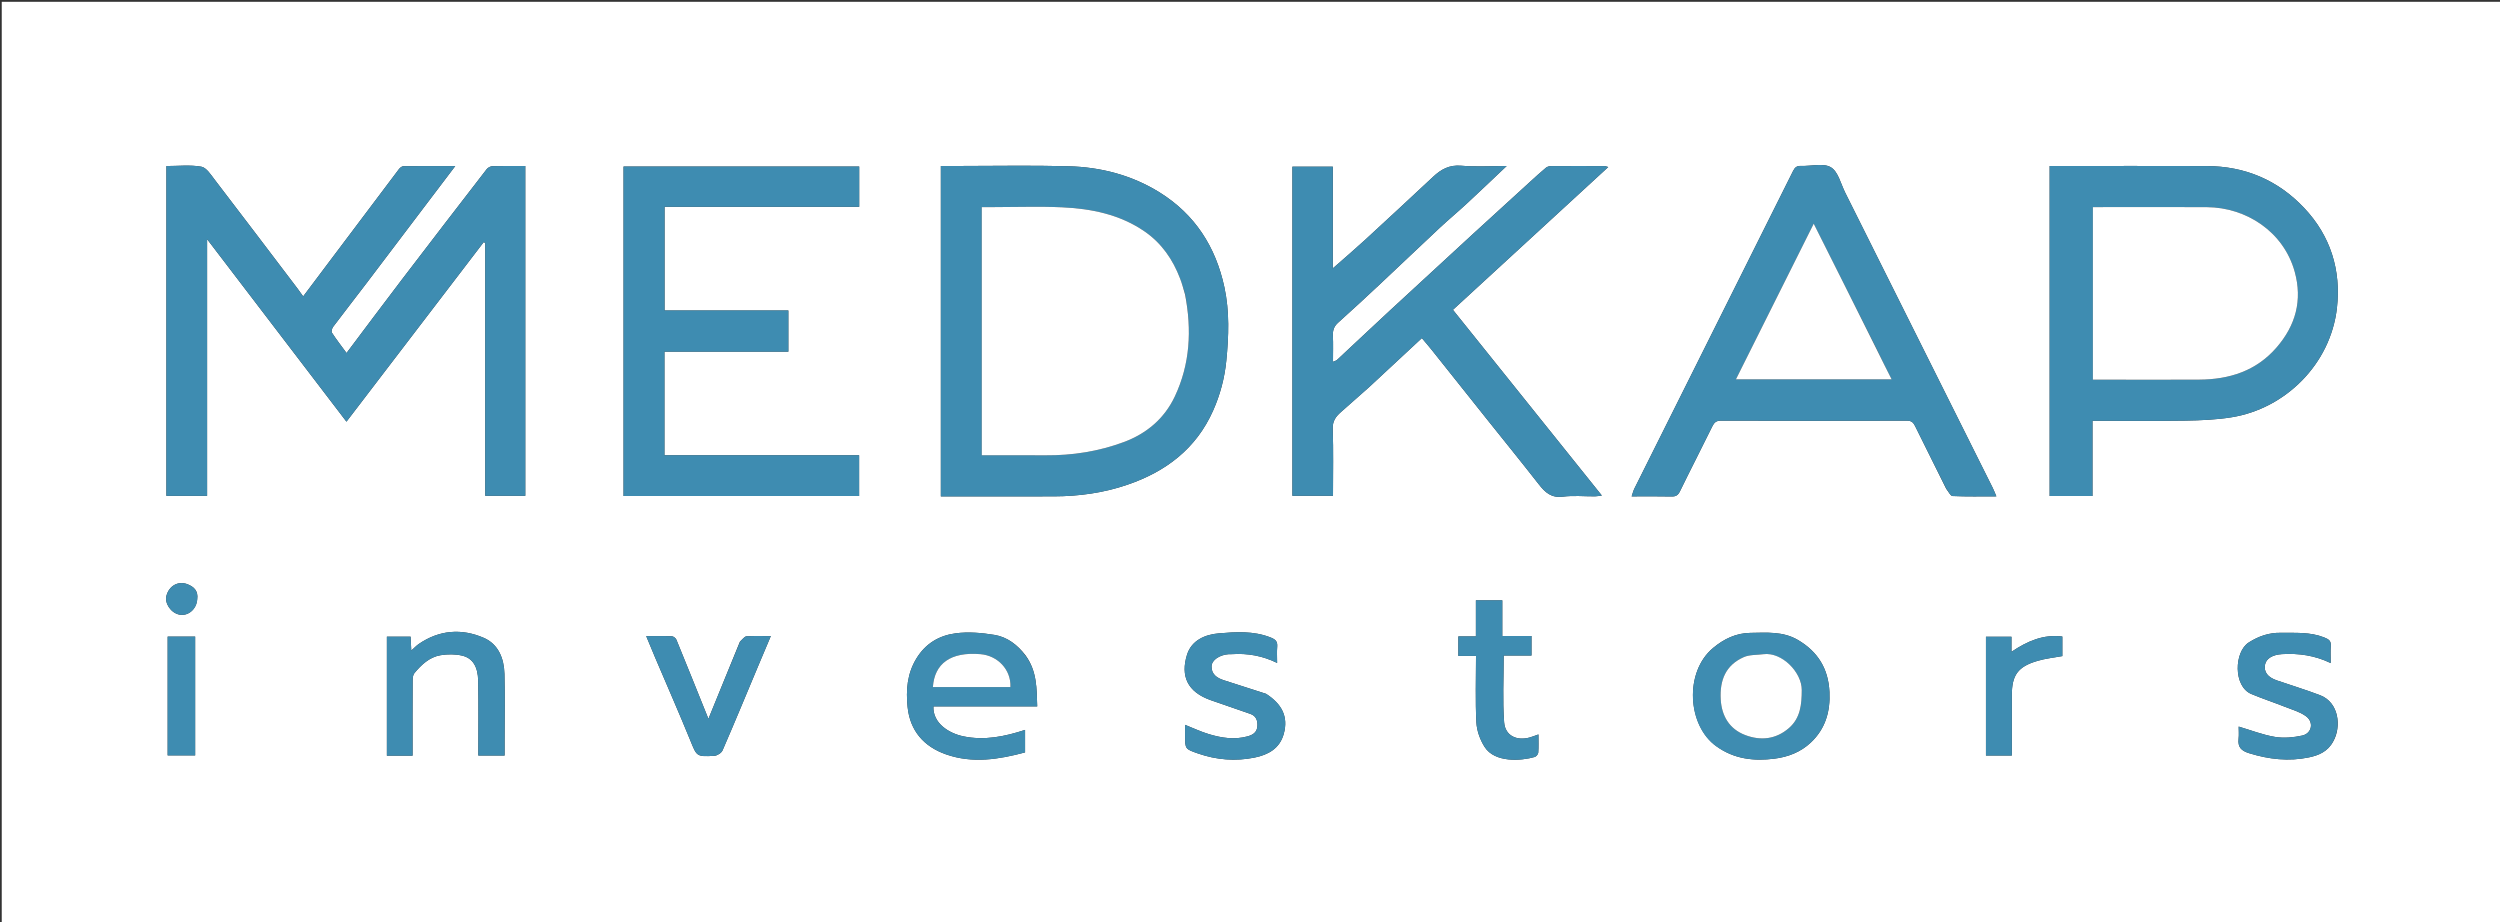
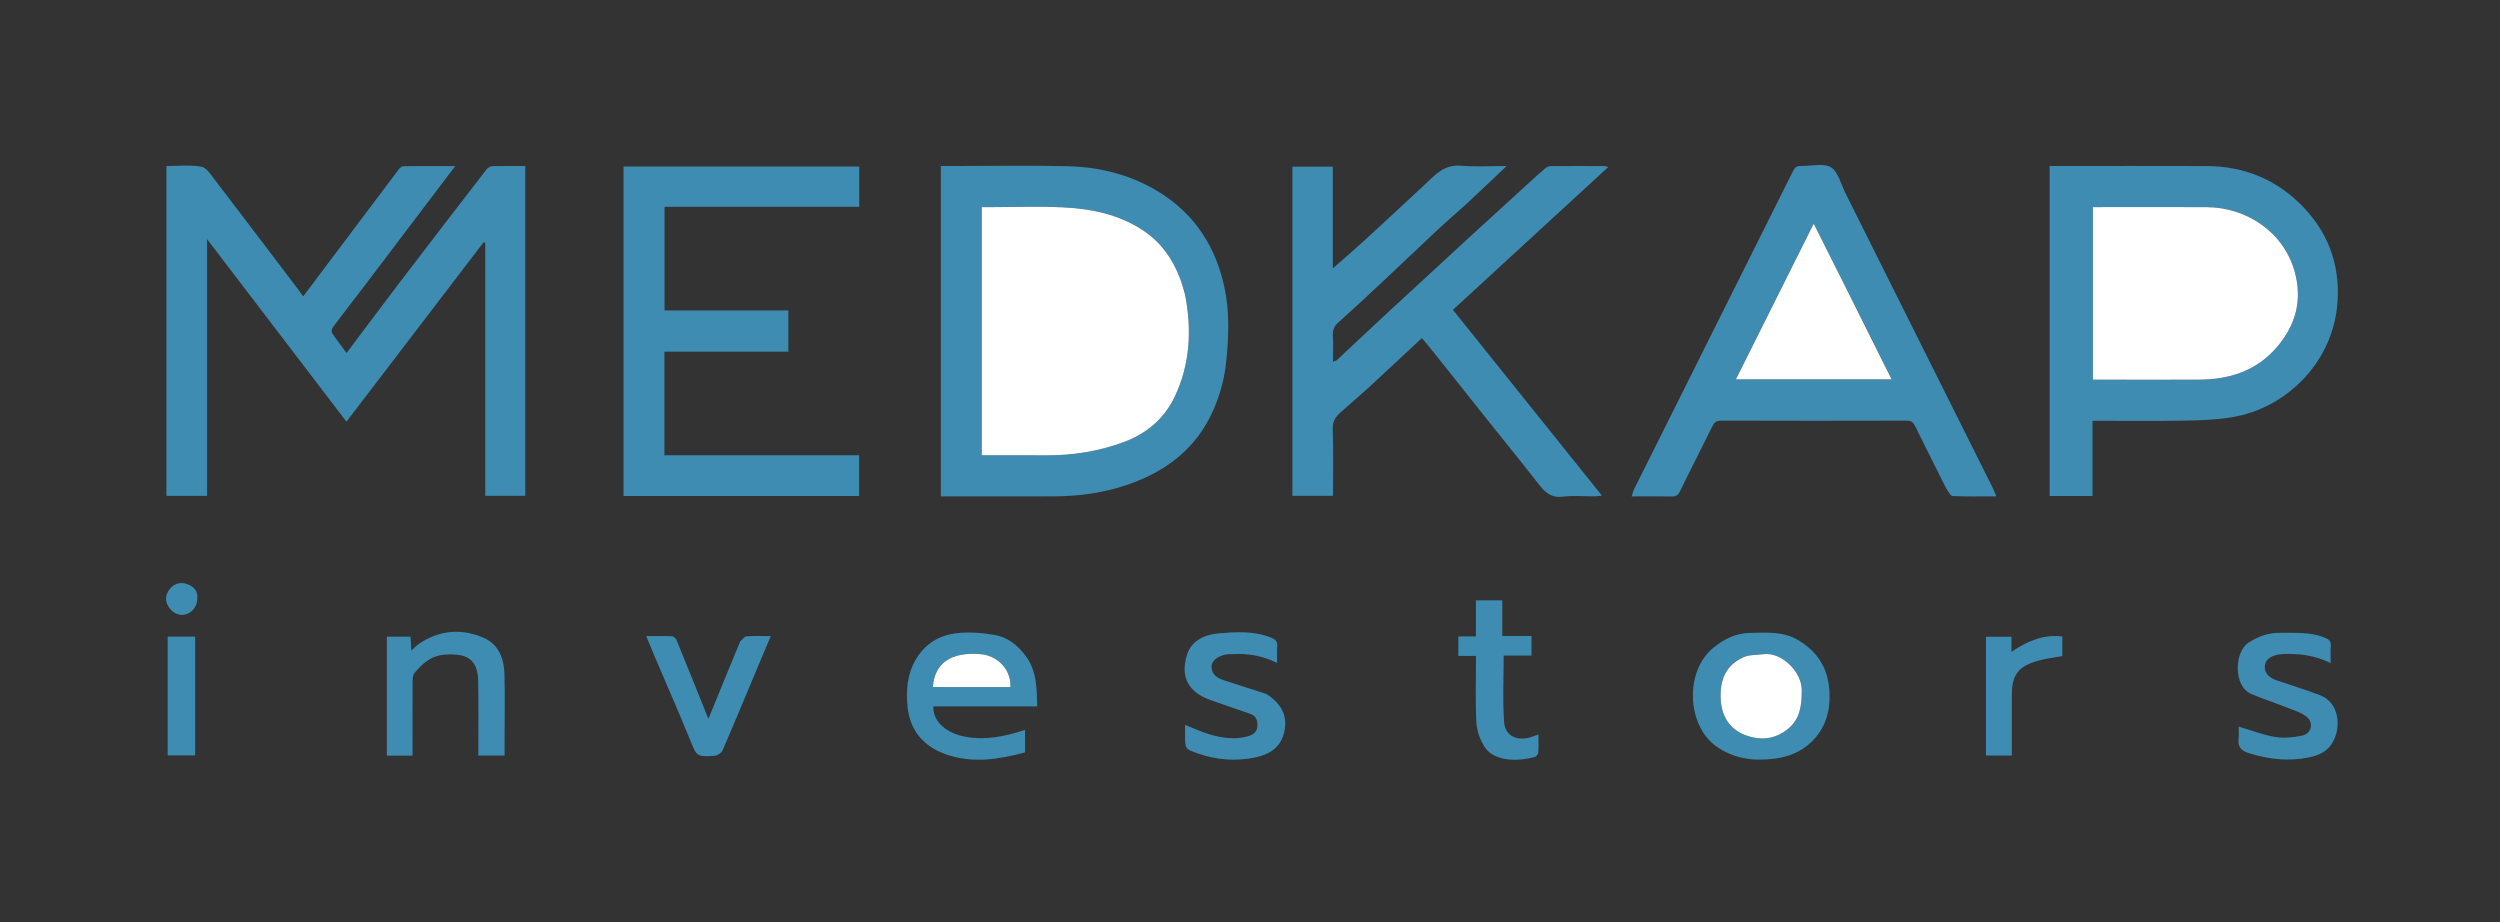
<svg xmlns="http://www.w3.org/2000/svg" id="Layer_1" x="0px" y="0px" width="100%" viewBox="0 0 1521 561" xml:space="preserve">
  <rect x="0" y="0" width="1521" height="561" fill="#333333" stroke="none" />
-   <path fill="#FFFFFF" opacity="1" stroke="none" d="M981,562  C654.039,562 327.578,562 1.059,562  C1.059,375.062 1.059,188.123 1.059,1.092  C507.878,1.092 1014.755,1.092 1521.817,1.092  C1521.817,188 1521.817,375 1521.817,562  C1341.79,562 1161.645,562 981,562 M126,198.5  C126,181.183 126,163.865 126,145.518  C154.768,183.189 182.719,219.791 210.785,256.543  C238.993,219.638 266.636,183.473 294.279,147.308  C294.592,147.463 294.905,147.617 295.219,147.771  C295.219,199.042 295.219,250.314 295.219,301.656  C303.615,301.656 311.667,301.656 319.594,301.656  C319.594,234.594 319.594,167.878 319.594,101.002  C312.692,101.002 306.193,100.907 299.702,101.086  C298.471,101.12 296.87,101.934 296.116,102.911  C278.788,125.335 261.505,147.795 244.318,170.328  C233.232,184.862 222.313,199.524 210.831,214.777  C207.582,210.337 204.599,206.502 201.962,202.442  C201.471,201.686 201.999,199.745 202.689,198.827  C209.282,190.054 216.051,181.414 222.691,172.677  C235.072,156.387 247.399,140.056 259.752,123.744  C265.241,116.496 270.739,109.255 276.98,101.026  C265.636,101.026 255.559,100.977 245.484,101.106  C244.541,101.118 243.351,102.057 242.715,102.899  C228.109,122.223 213.565,141.594 199.01,160.957  C194.247,167.292 189.488,173.63 184.456,180.328  C183.005,178.317 181.99,176.845 180.91,175.422  C164.18,153.386 147.488,131.322 130.654,109.366  C128.31,106.308 125.585,101.949 122.472,101.402  C115.59,100.192 108.349,101.025 101.237,101.025  C101.237,168.301 101.237,234.899 101.237,301.699  C109.526,301.699 117.577,301.699 126,301.699  C126,267.432 126,233.466 126,198.5 M832.987,235.517  C843.628,225.627 854.27,215.737 865.058,205.71  C867.181,208.243 869.108,210.447 870.932,212.734  C882.282,226.96 893.598,241.212 904.945,255.44  C915.374,268.517 925.925,281.499 936.22,294.681  C940.035,299.566 943.818,303.084 950.857,302.175  C957.25,301.349 963.834,302.021 970.333,301.98  C971.528,301.973 972.722,301.713 974.571,301.491  C944.061,263.447 914.044,226.017 883.955,188.499  C915.531,159.473 946.761,130.765 978.457,101.629  C977.286,101.317 976.725,101.04 976.164,101.038  C965.331,101.007 954.498,100.979 943.665,101.046  C942.607,101.053 941.325,101.406 940.536,102.064  C937.243,104.812 934.076,107.711 930.905,110.602  C919.42,121.069 907.928,131.528 896.485,142.042  C879.43,157.712 862.387,173.395 845.392,189.131  C834.696,199.036 824.106,209.053 813.437,218.987  C812.935,219.455 812.134,219.603 811,220.112  C811,214.415 811.168,209.27 810.939,204.143  C810.794,200.918 811.636,198.524 814.105,196.31  C822.727,188.581 831.226,180.712 839.677,172.796  C851.776,161.463 863.746,149.993 875.861,138.678  C881.283,133.615 887.002,128.87 892.446,123.829  C900.284,116.573 907.994,109.18 916.653,101  C906.536,101 897.712,101.579 889.005,100.82  C881.834,100.194 876.778,102.999 871.939,107.521  C858.152,120.404 844.332,133.252 830.435,146.017  C824.291,151.66 817.932,157.069 810.881,163.28  C810.881,141.984 810.881,121.632 810.881,101.407  C802.254,101.407 794.2,101.407 786.293,101.407  C786.293,168.414 786.293,235.012 786.293,301.642  C794.644,301.642 802.696,301.642 811,301.642  C811,287.803 811.301,274.309 810.837,260.842  C810.674,256.124 812.748,253.417 815.785,250.736  C821.347,245.826 826.915,240.922 832.987,235.517 M580.548,101  C577.785,101 575.021,101 572.408,101  C572.408,168.412 572.408,235.127 572.408,302  C595.645,302 618.474,302.052 641.303,301.982  C656.483,301.935 671.382,299.869 685.795,294.953  C709.301,286.936 727.739,273.045 738.081,249.743  C742.359,240.103 745.027,230.117 746.079,219.6  C747.583,204.569 748.119,189.547 744.922,174.723  C739.641,150.241 727.067,130.488 705.528,117.08  C688.578,106.528 669.749,101.67 650.03,101.142  C627.214,100.532 604.37,101 580.548,101 M1247,278.5  C1247,286.256 1247,294.011 1247,301.754  C1255.99,301.754 1264.255,301.754 1273.063,301.754  C1273.063,286.463 1273.063,271.408 1273.063,256  C1292.236,256 1310.868,256.212 1329.491,255.911  C1338.861,255.76 1348.325,255.368 1357.557,253.895  C1390.548,248.632 1417.969,221.402 1421.805,187.289  C1424.385,164.345 1417.887,143.493 1401.846,126.507  C1385.888,109.609 1365.898,101.113 1342.576,101.027  C1312.589,100.917 1282.6,101 1252.612,101  C1250.847,101 1249.083,101 1247,101  C1247,160.266 1247,218.883 1247,278.5 M1184.105,297.456  C1185.393,298.967 1186.623,301.722 1187.978,301.785  C1196.555,302.185 1205.159,301.988 1214.603,301.988  C1213.642,299.748 1213.092,298.264 1212.39,296.857  C1182.486,236.978 1152.577,177.101 1122.641,117.238  C1119.94,111.837 1118.32,104.389 1113.9,101.772  C1109.314,99.056 1101.93,101.161 1095.776,100.951  C1093.308,100.866 1092.082,101.673 1090.941,103.961  C1058.804,168.413 1026.565,232.814 994.369,297.237  C993.702,298.572 993.359,300.069 992.687,302  C1001.347,302 1009.169,301.879 1016.983,302.066  C1019.683,302.131 1020.944,301.254 1022.14,298.796  C1028.53,285.665 1035.252,272.696 1041.675,259.58  C1042.894,257.09 1044.067,255.907 1047.096,255.917  C1084.755,256.044 1122.414,256.033 1160.073,255.932  C1162.829,255.925 1164.005,256.884 1165.177,259.285  C1171.296,271.82 1177.658,284.236 1184.105,297.456 M452.5,277  C436.415,277 420.329,277 404.245,277  C404.245,255.679 404.245,235.082 404.245,213.938  C429.537,213.938 454.589,213.938 479.632,213.938  C479.632,205.333 479.632,197.281 479.632,188.868  C454.333,188.868 429.401,188.868 404.312,188.868  C404.312,167.78 404.312,147.065 404.312,125.806  C444.004,125.806 483.387,125.806 522.744,125.806  C522.744,117.326 522.744,109.393 522.744,101.311  C474.776,101.311 427.064,101.311 379.363,101.311  C379.363,168.332 379.363,235.041 379.363,301.759  C427.32,301.759 474.913,301.759 522.695,301.759  C522.695,293.465 522.695,285.415 522.695,277  C499.428,277 476.464,277 452.5,277 M623.939,398.714  C619.083,392.365 612.824,387.557 605.046,386.274  C597.284,384.992 589.1,384.29 581.364,385.317  C571.479,386.63 563.14,391.425 557.529,400.648  C551.845,409.99 551.136,420.03 552.178,430.157  C553.654,444.499 561.954,454.194 575.548,458.958  C591.748,464.635 607.793,462.015 623.652,457.751  C623.652,453 623.652,448.627 623.652,444.072  C611.178,448.157 598.905,450.645 586.129,447.989  C577.149,446.123 567.468,439.918 567.877,429.787  C588.778,429.787 609.696,429.787 631.043,429.787  C630.705,418.937 630.965,408.411 623.939,398.714 M1044.426,454.095  C1055.052,461.851 1067.173,463.17 1079.664,461.567  C1087.821,460.52 1095.519,457.594 1101.684,451.78  C1110.546,443.422 1113.623,432.946 1113.049,420.984  C1112.372,406.853 1105.984,396.451 1093.82,389.337  C1084.715,384.013 1074.761,384.907 1064.922,385.04  C1056.229,385.157 1048.846,388.715 1042.234,394.233  C1024.615,408.939 1026.589,441.492 1044.426,454.095 M307,449.474  C307,436.318 307.246,423.155 306.917,410.007  C306.683,400.632 303.224,391.939 294.386,388.09  C280.849,382.195 267.205,383.24 254.687,391.867  C253.311,392.816 252.156,394.084 250.229,395.8  C250.049,392.217 249.928,389.807 249.803,387.332  C244.747,387.332 240.027,387.332 235.377,387.332  C235.377,411.706 235.377,435.745 235.377,459.739  C240.691,459.739 245.624,459.739 251,459.739  C251,457.87 251,456.241 251,454.613  C251,441.123 250.967,427.633 251.045,414.144  C251.054,412.588 251.205,410.638 252.109,409.55  C256.367,404.426 261.271,399.757 268.063,398.622  C272.328,397.91 277.007,397.902 281.191,398.89  C287.509,400.381 290.767,405.501 290.924,414.226  C291.197,429.326 291,444.435 291,459.684  C296.562,459.684 301.61,459.684 307,459.684  C307,456.405 307,453.433 307,449.474 M770.155,422.066  C761.637,419.333 753.117,416.604 744.601,413.864  C740.414,412.517 736.993,410.252 737.111,405.361  C737.203,401.554 742.016,398.399 747.516,398.01  C748.179,397.963 748.851,398.039 749.514,397.994  C758.942,397.359 768.004,398.923 777,403.322  C777,399.498 776.805,396.493 777.052,393.526  C777.331,390.168 776.009,388.994 772.789,387.742  C762.494,383.74 751.815,384.454 741.426,385.342  C733.315,386.035 724.938,389.476 722.171,398.367  C718.184,411.177 722.258,420.98 736.726,426.02  C744.719,428.805 752.734,431.523 760.717,434.335  C764.236,435.573 765.211,438.386 764.994,441.82  C764.758,445.545 762.228,447.114 759.068,447.989  C751.009,450.223 743.078,448.959 735.331,446.604  C730.566,445.155 726.017,442.996 721,441.008  C721,443.404 721,445.392 721,447.38  C720.999,455.706 721.01,455.675 728.82,458.403  C740.092,462.341 751.641,463.273 763.29,460.903  C771.464,459.24 778.477,455.52 781.001,446.635  C784.053,435.892 779.698,428.178 770.155,422.066 M1419.633,450.909  C1424.537,442.165 1423.136,427.381 1411.499,422.947  C1402.854,419.653 1393.978,416.969 1385.223,413.959  C1379.628,412.036 1377.244,408.803 1378.032,404.416  C1378.712,400.634 1382.696,398.306 1388.377,397.97  C1398.505,397.371 1408.284,398.726 1418,403.415  C1418,399.472 1417.8,396.306 1418.055,393.177  C1418.321,389.926 1416.897,388.937 1413.939,387.774  C1405.317,384.384 1396.436,385.125 1387.569,384.993  C1380.476,384.887 1374.224,387.024 1368.189,390.848  C1359.197,396.547 1358.657,417.603 1369.716,422.233  C1376.453,425.054 1383.407,427.352 1390.205,430.034  C1394.563,431.754 1399.31,433.071 1402.992,435.779  C1407.906,439.394 1406.534,446.237 1400.658,447.519  C1395.305,448.686 1389.45,449.225 1384.102,448.333  C1376.65,447.089 1369.464,444.254 1362,442.051  C1362,444.285 1362.238,446.934 1361.949,449.525  C1361.39,454.545 1363.542,456.751 1368.362,458.252  C1380.372,461.992 1392.509,463.359 1404.762,460.791  C1410.411,459.607 1416.183,457.419 1419.633,450.909 M450.128,390.468  C443.912,405.707 437.697,420.947 431.002,437.364  C424.129,420.298 417.888,404.717 411.517,389.19  C411.129,388.245 409.73,387.144 408.761,387.104  C403.721,386.895 398.669,387.007 393.152,387.007  C395.165,391.843 396.888,396.063 398.672,400.256  C405.761,416.92 413.063,433.496 419.898,450.263  C423.936,460.17 423.617,460.449 434.524,459.854  C436.315,459.757 438.907,458.131 439.596,456.545  C446.938,439.644 453.967,422.606 461.093,405.61  C463.642,399.529 466.223,393.462 468.953,387.001  C463.517,387.001 458.844,386.807 454.206,387.13  C452.962,387.217 451.829,388.881 450.128,390.468 M914,375.505  C914,372.081 914,368.657 914,365.248  C908.341,365.248 903.407,365.248 897.933,365.248  C897.933,372.541 897.933,379.605 897.933,387.194  C893.998,387.194 890.602,387.194 887.255,387.194  C887.255,391.346 887.255,394.949 887.255,399.089  C890.889,399.089 894.29,399.089 898,399.089  C898,412.934 897.545,426.259 898.231,439.524  C898.494,444.598 900.476,450.105 903.229,454.423  C909.42,464.131 925.367,462.953 933.694,460.555  C934.637,460.284 935.815,458.852 935.887,457.885  C936.149,454.345 935.991,450.773 935.991,446.83  C933.701,447.634 932.201,448.262 930.646,448.69  C922.7,450.873 915.728,447.568 915.118,439.45  C914.12,426.166 914.848,412.753 914.848,398.842  C920.303,398.842 926.033,398.842 931.76,398.842  C931.76,394.689 931.76,391.087 931.76,386.942  C925.807,386.942 920.075,386.942 914,386.942  C914,383.096 914,379.794 914,375.505 M1224,430.503  C1224,428.006 1224,425.51 1224,423.014  C1224,410.753 1227.609,405.629 1239.577,402.081  C1244.504,400.621 1249.71,400.101 1254.73,399.165  C1254.73,395.279 1254.73,391.346 1254.73,387.258  C1243.234,385.81 1233.557,389.99 1223.77,396.559  C1223.77,392.757 1223.77,390.014 1223.77,387.404  C1218.245,387.404 1213.196,387.404 1208.256,387.404  C1208.256,411.719 1208.256,435.629 1208.256,459.687  C1213.562,459.687 1218.608,459.687 1224,459.687  C1224,450.085 1224,440.794 1224,430.503 M102,427.5  C102,438.246 102,448.992 102,459.593  C108.091,459.593 113.476,459.593 118.739,459.593  C118.739,435.274 118.739,411.363 118.739,387.318  C113.095,387.318 107.715,387.318 102,387.318  C102,400.589 102,413.545 102,427.5 M120,364.463  C120.72,359.489 117.947,356.835 113.728,355.324  C108.267,353.368 102.865,356.496 101.278,362.387  C100.007,367.105 104.027,372.958 109.222,373.956  C114.374,374.944 119.567,370.777 120,364.463 z" />
  <path fill="#3E8CB1" opacity="1" stroke="none" d="M126,199  C126,233.466 126,267.432 126,301.699  C117.577,301.699 109.526,301.699 101.237,301.699  C101.237,234.899 101.237,168.301 101.237,101.025  C108.349,101.025 115.59,100.192 122.472,101.402  C125.585,101.949 128.31,106.308 130.654,109.366  C147.488,131.322 164.18,153.386 180.91,175.422  C181.99,176.845 183.005,178.317 184.456,180.328  C189.488,173.63 194.247,167.292 199.01,160.957  C213.565,141.594 228.109,122.223 242.715,102.899  C243.351,102.057 244.541,101.118 245.484,101.106  C255.559,100.977 265.636,101.026 276.98,101.026  C270.739,109.255 265.241,116.496 259.752,123.744  C247.399,140.056 235.072,156.387 222.691,172.677  C216.051,181.414 209.282,190.054 202.689,198.827  C201.999,199.745 201.471,201.686 201.962,202.442  C204.599,206.502 207.582,210.337 210.831,214.777  C222.313,199.524 233.232,184.862 244.318,170.328  C261.505,147.795 278.788,125.335 296.116,102.911  C296.87,101.934 298.471,101.12 299.702,101.086  C306.193,100.907 312.692,101.002 319.594,101.002  C319.594,167.878 319.594,234.594 319.594,301.656  C311.667,301.656 303.615,301.656 295.219,301.656  C295.219,250.314 295.219,199.042 295.219,147.771  C294.905,147.617 294.592,147.463 294.279,147.308  C266.636,183.473 238.993,219.638 210.785,256.543  C182.719,219.791 154.768,183.189 126,145.518  C126,163.865 126,181.183 126,199 z" />
  <path fill="#3E8CB1" opacity="1" stroke="none" d="M832.733,235.766  C826.915,240.922 821.347,245.826 815.785,250.736  C812.748,253.417 810.674,256.124 810.837,260.842  C811.301,274.309 811,287.803 811,301.642  C802.696,301.642 794.644,301.642 786.293,301.642  C786.293,235.012 786.293,168.414 786.293,101.407  C794.2,101.407 802.254,101.407 810.881,101.407  C810.881,121.632 810.881,141.984 810.881,163.28  C817.932,157.069 824.291,151.66 830.435,146.017  C844.332,133.252 858.152,120.404 871.939,107.521  C876.778,102.999 881.834,100.194 889.005,100.82  C897.712,101.579 906.536,101 916.653,101  C907.994,109.18 900.284,116.573 892.446,123.829  C887.002,128.87 881.283,133.615 875.861,138.678  C863.746,149.993 851.776,161.463 839.677,172.796  C831.226,180.712 822.727,188.581 814.105,196.31  C811.636,198.524 810.794,200.918 810.939,204.143  C811.168,209.27 811,214.415 811,220.112  C812.134,219.603 812.935,219.455 813.437,218.987  C824.106,209.053 834.696,199.036 845.392,189.131  C862.387,173.395 879.43,157.712 896.485,142.042  C907.928,131.528 919.42,121.069 930.905,110.602  C934.076,107.711 937.243,104.812 940.536,102.064  C941.325,101.406 942.607,101.053 943.665,101.046  C954.498,100.979 965.331,101.007 976.164,101.038  C976.725,101.04 977.286,101.317 978.457,101.629  C946.761,130.765 915.531,159.473 883.955,188.499  C914.044,226.017 944.061,263.447 974.571,301.491  C972.722,301.713 971.528,301.973 970.333,301.98  C963.834,302.021 957.25,301.349 950.857,302.175  C943.818,303.084 940.035,299.566 936.22,294.681  C925.925,281.499 915.374,268.517 904.945,255.44  C893.598,241.212 882.282,226.96 870.932,212.734  C869.108,210.447 867.181,208.243 865.058,205.71  C854.27,215.737 843.628,225.627 832.733,235.766 z" />
  <path fill="#3E8CB1" opacity="1" stroke="none" d="M581.043,101  C604.37,101 627.214,100.532 650.03,101.142  C669.749,101.67 688.578,106.528 705.528,117.08  C727.067,130.488 739.641,150.241 744.922,174.723  C748.119,189.547 747.583,204.569 746.079,219.6  C745.027,230.117 742.359,240.103 738.081,249.743  C727.739,273.045 709.301,286.936 685.795,294.953  C671.382,299.869 656.483,301.935 641.303,301.982  C618.474,302.052 595.645,302 572.408,302  C572.408,235.127 572.408,168.412 572.408,101  C575.021,101 577.785,101 581.043,101 M720.989,178.744  C719.99,175.644 719.125,172.493 717.968,169.454  C713.538,157.812 706.672,147.891 696.333,140.779  C681.26,130.411 663.959,126.948 646.15,126.125  C632.525,125.495 618.847,126 605.193,126  C602.588,126 599.983,126 597.31,126  C597.31,176.608 597.31,226.626 597.31,277  C610.41,277 623.203,276.926 635.994,277.019  C652.381,277.138 668.319,274.68 683.701,268.965  C697.671,263.776 708.456,254.601 714.774,241.196  C724.039,221.539 725.169,200.764 720.989,178.744 z" />
  <path fill="#3E8CB1" opacity="1" stroke="none" d="M1247,278  C1247,218.883 1247,160.266 1247,101  C1249.083,101 1250.847,101 1252.612,101  C1282.6,101 1312.589,100.917 1342.576,101.027  C1365.898,101.113 1385.888,109.609 1401.846,126.507  C1417.887,143.493 1424.385,164.345 1421.805,187.289  C1417.969,221.402 1390.548,248.632 1357.557,253.895  C1348.325,255.368 1338.861,255.76 1329.491,255.911  C1310.868,256.212 1292.236,256 1273.063,256  C1273.063,271.408 1273.063,286.463 1273.063,301.754  C1264.255,301.754 1255.99,301.754 1247,301.754  C1247,294.011 1247,286.256 1247,278 M1284.519,231  C1302.341,231 1320.163,231.085 1337.984,230.976  C1356.307,230.865 1372.652,225.741 1385.065,211.406  C1396.686,197.985 1400.907,182.711 1396.103,165.333  C1389.371,140.98 1366.628,126.186 1342.724,126.029  C1321.405,125.89 1300.085,126 1278.765,126  C1276.986,126 1275.207,126 1273.311,126  C1273.311,161.243 1273.311,195.945 1273.311,231  C1276.921,231 1280.224,231 1284.519,231 z" />
  <path fill="#3E8CB1" opacity="1" stroke="none" d="M1184.02,297.075  C1177.658,284.236 1171.296,271.82 1165.177,259.285  C1164.005,256.884 1162.829,255.925 1160.073,255.932  C1122.414,256.033 1084.755,256.044 1047.096,255.917  C1044.067,255.907 1042.894,257.09 1041.675,259.58  C1035.252,272.696 1028.53,285.665 1022.14,298.796  C1020.944,301.254 1019.683,302.131 1016.983,302.066  C1009.169,301.879 1001.347,302 992.687,302  C993.359,300.069 993.702,298.572 994.369,297.237  C1026.565,232.814 1058.804,168.413 1090.941,103.961  C1092.082,101.673 1093.308,100.866 1095.776,100.951  C1101.93,101.161 1109.314,99.056 1113.9,101.772  C1118.32,104.389 1119.94,111.837 1122.641,117.238  C1152.577,177.101 1182.486,236.978 1212.39,296.857  C1213.092,298.264 1213.642,299.748 1214.603,301.988  C1205.159,301.988 1196.555,302.185 1187.978,301.785  C1186.623,301.722 1185.393,298.967 1184.02,297.075 M1141.92,212.629  C1129.153,187.206 1116.386,161.783 1103.468,136.058  C1087.605,167.796 1071.929,199.159 1056.113,230.804  C1087.903,230.804 1119.118,230.804 1150.898,230.804  C1147.831,224.739 1144.956,219.054 1141.92,212.629 z" />
  <path fill="#3E8CB1" opacity="1" stroke="none" d="M453,277  C476.464,277 499.428,277 522.695,277  C522.695,285.415 522.695,293.465 522.695,301.759  C474.913,301.759 427.32,301.759 379.363,301.759  C379.363,235.041 379.363,168.332 379.363,101.311  C427.064,101.311 474.776,101.311 522.744,101.311  C522.744,109.393 522.744,117.326 522.744,125.806  C483.387,125.806 444.004,125.806 404.312,125.806  C404.312,147.065 404.312,167.78 404.312,188.868  C429.401,188.868 454.333,188.868 479.632,188.868  C479.632,197.281 479.632,205.333 479.632,213.938  C454.589,213.938 429.537,213.938 404.245,213.938  C404.245,235.082 404.245,255.679 404.245,277  C420.329,277 436.415,277 453,277 z" />
  <path fill="#3E8CB1" opacity="1" stroke="none" d="M624.018,399.073  C630.965,408.411 630.705,418.937 631.043,429.787  C609.696,429.787 588.778,429.787 567.877,429.787  C567.468,439.918 577.149,446.123 586.129,447.989  C598.905,450.645 611.178,448.157 623.652,444.072  C623.652,448.627 623.652,453 623.652,457.751  C607.793,462.015 591.748,464.635 575.548,458.958  C561.954,454.194 553.654,444.499 552.178,430.157  C551.136,420.03 551.845,409.99 557.529,400.648  C563.14,391.425 571.479,386.63 581.364,385.317  C589.1,384.29 597.284,384.992 605.046,386.274  C612.824,387.557 619.083,392.365 624.018,399.073 M590.5,418  C598.599,418 606.697,418 614.757,418  C615.196,407.443 607.041,398.869 596.512,397.986  C578.216,396.452 568.547,403.774 567.571,418  C574.891,418 582.196,418 590.5,418 z" />
  <path fill="#3E8CB1" opacity="1" stroke="none" d="M1044.069,454.016  C1026.589,441.492 1024.615,408.939 1042.234,394.233  C1048.846,388.715 1056.229,385.157 1064.922,385.04  C1074.761,384.907 1084.715,384.013 1093.82,389.337  C1105.984,396.451 1112.372,406.853 1113.049,420.984  C1113.623,432.946 1110.546,443.422 1101.684,451.78  C1095.519,457.594 1087.821,460.52 1079.664,461.567  C1067.173,463.17 1055.052,461.851 1044.069,454.016 M1072.427,398  C1068.566,398.545 1064.34,398.267 1060.91,399.787  C1049.883,404.673 1046.222,413.781 1046.884,425.524  C1047.451,435.569 1052.129,443.521 1061.744,447.195  C1071.305,450.849 1080.573,449.754 1088.412,442.944  C1095.368,436.9 1096.179,428.666 1096.197,419.812  C1096.22,408.952 1084.085,396.6 1072.427,398 z" />
  <path fill="#3E8CB1" opacity="1" stroke="none" d="M307,449.968  C307,453.433 307,456.405 307,459.684  C301.61,459.684 296.562,459.684 291,459.684  C291,444.435 291.197,429.326 290.924,414.226  C290.767,405.501 287.509,400.381 281.191,398.89  C277.007,397.902 272.328,397.91 268.063,398.622  C261.271,399.757 256.367,404.426 252.109,409.55  C251.205,410.638 251.054,412.588 251.045,414.144  C250.967,427.633 251,441.123 251,454.613  C251,456.241 251,457.87 251,459.739  C245.624,459.739 240.691,459.739 235.377,459.739  C235.377,435.745 235.377,411.706 235.377,387.332  C240.027,387.332 244.747,387.332 249.803,387.332  C249.928,389.807 250.049,392.217 250.229,395.8  C252.156,394.084 253.311,392.816 254.687,391.867  C267.205,383.24 280.849,382.195 294.386,388.09  C303.224,391.939 306.683,400.632 306.917,410.007  C307.246,423.155 307,436.318 307,449.968 z" />
  <path fill="#3E8CB1" opacity="1" stroke="none" d="M770.5,422.225  C779.698,428.178 784.053,435.892 781.001,446.635  C778.477,455.52 771.464,459.24 763.29,460.903  C751.641,463.273 740.092,462.341 728.82,458.403  C721.01,455.675 720.999,455.706 721,447.38  C721,445.392 721,443.404 721,441.008  C726.017,442.996 730.566,445.155 735.331,446.604  C743.078,448.959 751.009,450.223 759.068,447.989  C762.228,447.114 764.758,445.545 764.994,441.82  C765.211,438.386 764.236,435.573 760.717,434.335  C752.734,431.523 744.719,428.805 736.726,426.02  C722.258,420.98 718.184,411.177 722.171,398.367  C724.938,389.476 733.315,386.035 741.426,385.342  C751.815,384.454 762.494,383.74 772.789,387.742  C776.009,388.994 777.331,390.168 777.052,393.526  C776.805,396.493 777,399.498 777,403.322  C768.004,398.923 758.942,397.359 749.514,397.994  C748.851,398.039 748.179,397.963 747.516,398.01  C742.016,398.399 737.203,401.554 737.111,405.361  C736.993,410.252 740.414,412.517 744.601,413.864  C753.117,416.604 761.637,419.333 770.5,422.225 z" />
  <path fill="#3E8CB1" opacity="1" stroke="none" d="M1419.379,451.197  C1416.183,457.419 1410.411,459.607 1404.762,460.791  C1392.509,463.359 1380.372,461.992 1368.362,458.252  C1363.542,456.751 1361.39,454.545 1361.949,449.525  C1362.238,446.934 1362,444.285 1362,442.051  C1369.464,444.254 1376.65,447.089 1384.102,448.333  C1389.45,449.225 1395.305,448.686 1400.658,447.519  C1406.534,446.237 1407.906,439.394 1402.992,435.779  C1399.31,433.071 1394.563,431.754 1390.205,430.034  C1383.407,427.352 1376.453,425.054 1369.716,422.233  C1358.657,417.603 1359.197,396.547 1368.189,390.848  C1374.224,387.024 1380.476,384.887 1387.569,384.993  C1396.436,385.125 1405.317,384.384 1413.939,387.774  C1416.897,388.937 1418.321,389.926 1418.055,393.177  C1417.8,396.306 1418,399.472 1418,403.415  C1408.284,398.726 1398.505,397.371 1388.377,397.97  C1382.696,398.306 1378.712,400.634 1378.032,404.416  C1377.244,408.803 1379.628,412.036 1385.223,413.959  C1393.978,416.969 1402.854,419.653 1411.499,422.947  C1423.136,427.381 1424.537,442.165 1419.379,451.197 z" />
  <path fill="#3E8CB1" opacity="1" stroke="none" d="M450.386,390.144  C451.829,388.881 452.962,387.217 454.206,387.13  C458.844,386.807 463.517,387.001 468.953,387.001  C466.223,393.462 463.642,399.529 461.093,405.61  C453.967,422.606 446.938,439.644 439.596,456.545  C438.907,458.131 436.315,459.757 434.524,459.854  C423.617,460.449 423.936,460.17 419.898,450.263  C413.063,433.496 405.761,416.92 398.672,400.256  C396.888,396.063 395.165,391.843 393.152,387.007  C398.669,387.007 403.721,386.895 408.761,387.104  C409.73,387.144 411.129,388.245 411.517,389.19  C417.888,404.717 424.129,420.298 431.002,437.364  C437.697,420.947 443.912,405.707 450.386,390.144 z" />
  <path fill="#3E8CB1" opacity="1" stroke="none" d="M914,375.999  C914,379.794 914,383.096 914,386.942  C920.075,386.942 925.807,386.942 931.76,386.942  C931.76,391.087 931.76,394.689 931.76,398.842  C926.033,398.842 920.303,398.842 914.848,398.842  C914.848,412.753 914.12,426.166 915.118,439.45  C915.728,447.568 922.7,450.873 930.646,448.69  C932.201,448.262 933.701,447.634 935.991,446.83  C935.991,450.773 936.149,454.345 935.887,457.885  C935.815,458.852 934.637,460.284 933.694,460.555  C925.367,462.953 909.42,464.131 903.229,454.423  C900.476,450.105 898.494,444.598 898.231,439.524  C897.545,426.259 898,412.934 898,399.089  C894.29,399.089 890.889,399.089 887.255,399.089  C887.255,394.949 887.255,391.346 887.255,387.194  C890.602,387.194 893.998,387.194 897.933,387.194  C897.933,379.605 897.933,372.541 897.933,365.248  C903.407,365.248 908.341,365.248 914,365.248  C914,368.657 914,372.081 914,375.999 z" />
  <path fill="#3E8CB1" opacity="1" stroke="none" d="M1224,431.002  C1224,440.794 1224,450.085 1224,459.687  C1218.608,459.687 1213.562,459.687 1208.256,459.687  C1208.256,435.629 1208.256,411.719 1208.256,387.404  C1213.196,387.404 1218.245,387.404 1223.77,387.404  C1223.77,390.014 1223.77,392.757 1223.77,396.559  C1233.557,389.99 1243.234,385.81 1254.73,387.258  C1254.73,391.346 1254.73,395.279 1254.73,399.165  C1249.71,400.101 1244.504,400.621 1239.577,402.081  C1227.609,405.629 1224,410.753 1224,423.014  C1224,425.51 1224,428.006 1224,431.002 z" />
-   <path fill="#3E8CB1" opacity="1" stroke="none" d="M102,427  C102,413.545 102,400.589 102,387.318  C107.715,387.318 113.095,387.318 118.739,387.318  C118.739,411.363 118.739,435.274 118.739,459.593  C113.476,459.593 108.091,459.593 102,459.593  C102,448.992 102,438.246 102,427 z" />
+   <path fill="#3E8CB1" opacity="1" stroke="none" d="M102,427  C102,413.545 102,400.589 102,387.318  C107.715,387.318 113.095,387.318 118.739,387.318  C118.739,411.363 118.739,435.274 118.739,459.593  C113.476,459.593 108.091,459.593 102,459.593  z" />
  <path fill="#3E8CB1" opacity="1" stroke="none" d="M120,364.885  C119.567,370.777 114.374,374.944 109.222,373.956  C104.027,372.958 100.007,367.105 101.278,362.387  C102.865,356.496 108.267,353.368 113.728,355.324  C117.947,356.835 120.72,359.489 120,364.885 z" />
  <path fill="#FFFFFF" opacity="1" stroke="none" d="M720.995,179.171  C725.169,200.764 724.039,221.539 714.774,241.196  C708.456,254.601 697.671,263.776 683.701,268.965  C668.319,274.68 652.381,277.138 635.994,277.019  C623.203,276.926 610.41,277 597.31,277  C597.31,226.626 597.31,176.608 597.31,126  C599.983,126 602.588,126 605.193,126  C618.847,126 632.525,125.495 646.15,126.125  C663.959,126.948 681.26,130.411 696.333,140.779  C706.672,147.891 713.538,157.812 717.968,169.454  C719.125,172.493 719.99,175.644 720.995,179.171 z" />
  <path fill="#FFFFFF" opacity="1" stroke="none" d="M1284.022,231  C1280.224,231 1276.921,231 1273.311,231  C1273.311,195.945 1273.311,161.243 1273.311,126  C1275.207,126 1276.986,126 1278.765,126  C1300.085,126 1321.405,125.89 1342.724,126.029  C1366.628,126.186 1389.371,140.98 1396.103,165.333  C1400.907,182.711 1396.686,197.985 1385.065,211.406  C1372.652,225.741 1356.307,230.865 1337.984,230.976  C1320.163,231.085 1302.341,231 1284.022,231 z" />
  <path fill="#FFFFFF" opacity="1" stroke="none" d="M1142,212.998  C1144.956,219.054 1147.831,224.739 1150.898,230.804  C1119.118,230.804 1087.903,230.804 1056.113,230.804  C1071.929,199.159 1087.605,167.796 1103.468,136.058  C1116.386,161.783 1129.153,187.206 1142,212.998 z" />
  <path fill="#FFFFFF" opacity="1" stroke="none" d="M590,418  C582.196,418 574.891,418 567.571,418  C568.547,403.774 578.216,396.452 596.512,397.986  C607.041,398.869 615.196,407.443 614.757,418  C606.697,418 598.599,418 590,418 z" />
  <path fill="#FFFFFF" opacity="1" stroke="none" d="M1072.892,398  C1084.085,396.6 1096.22,408.952 1096.197,419.812  C1096.179,428.666 1095.368,436.9 1088.412,442.944  C1080.573,449.754 1071.305,450.849 1061.744,447.195  C1052.129,443.521 1047.451,435.569 1046.884,425.524  C1046.222,413.781 1049.883,404.673 1060.91,399.787  C1064.34,398.267 1068.566,398.545 1072.892,398 z" />
</svg>